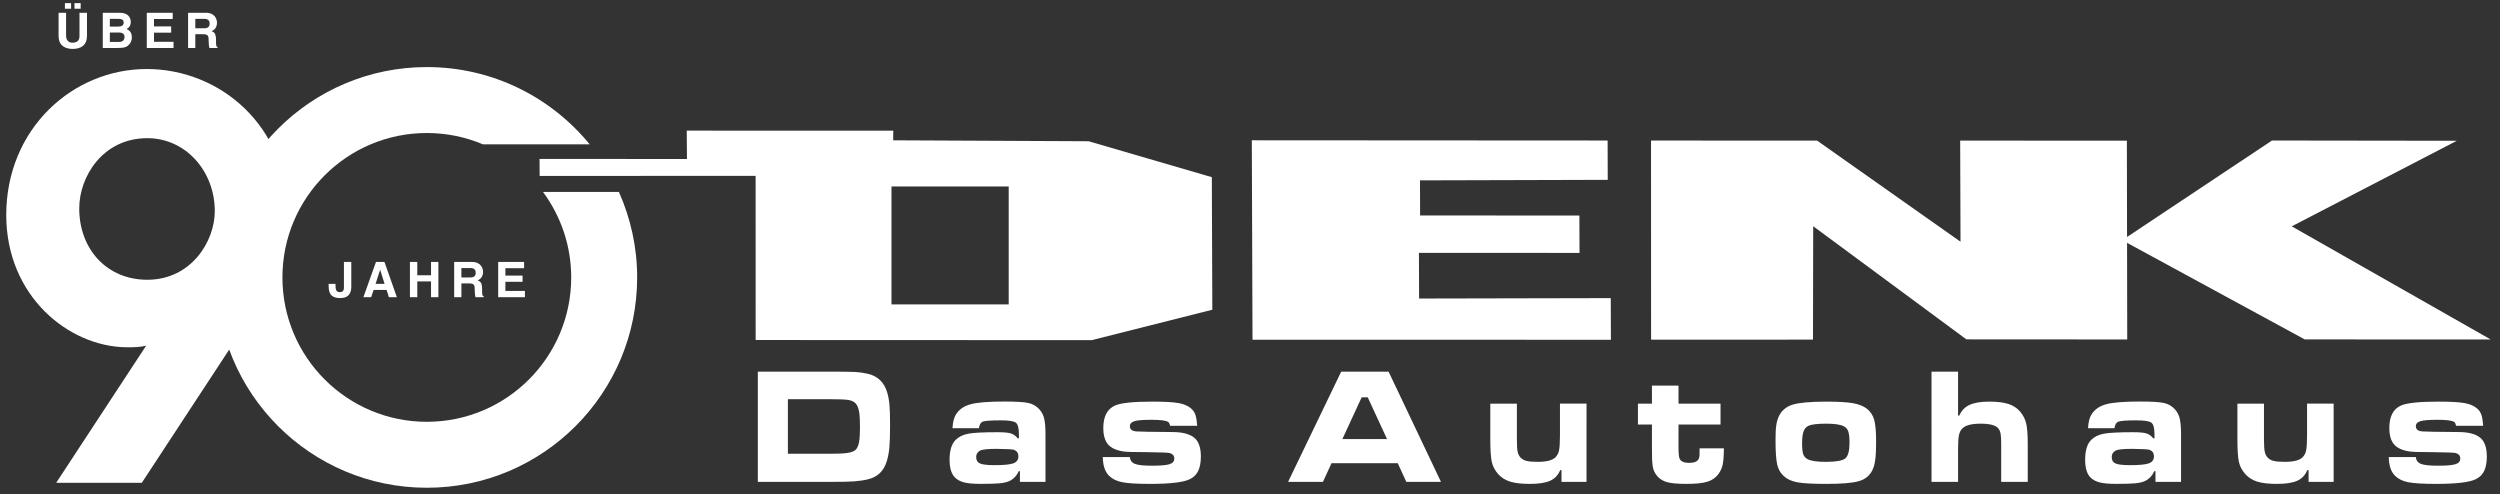
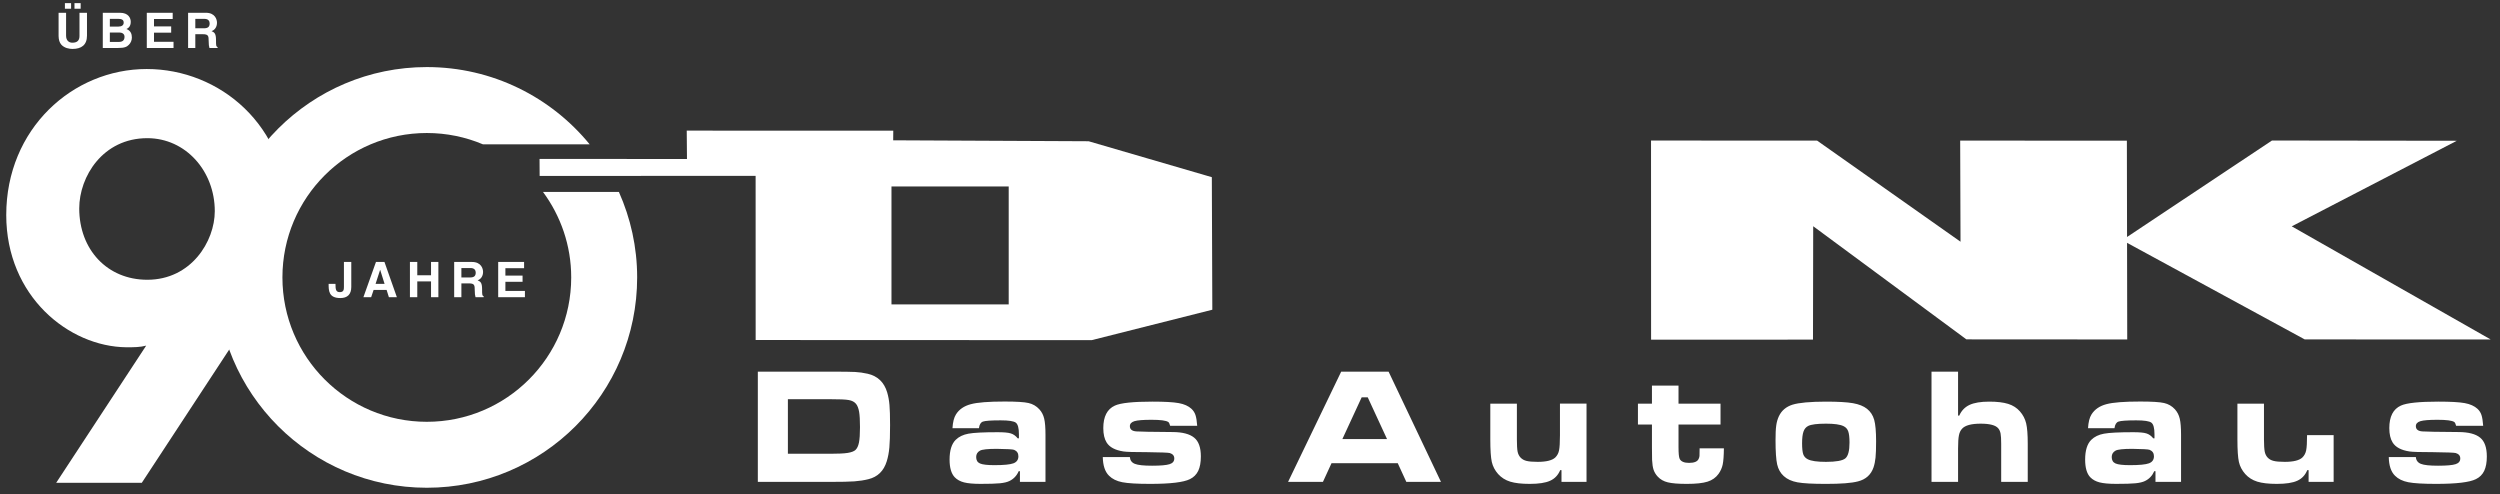
<svg xmlns="http://www.w3.org/2000/svg" version="1.1" id="Ebene_1" x="0px" y="0px" width="801.598px" height="158.497px" viewBox="0 0 801.598 158.497" enable-background="new 0 0 801.598 158.497" xml:space="preserve">
  <rect x="0" y="0" width="801.598" height="158.497" fill="#333333" stroke="none" />
  <g>
-     <path fill="#FFFFFF" d="M765.934,146.543h8.681c0.079,1.068,0.625,1.801,1.628,2.192c0.997,0.399,2.829,0.589,5.499,0.589   c2.75,0,4.634-0.168,5.626-0.496c0.999-0.319,1.491-0.938,1.491-1.822c0-0.87-0.479-1.441-1.441-1.742   c-0.428-0.133-2.847-0.231-7.25-0.282c-4.111,0-6.635-0.071-7.591-0.225c-2.667-0.4-4.472-1.367-5.41-2.886   c-0.708-1.135-1.061-2.664-1.061-4.606c0-3.693,1.233-6.093,3.715-7.22c1.864-0.852,5.868-1.267,12.025-1.267   c3.854,0,6.679,0.15,8.439,0.473c1.736,0.316,3.113,0.931,4.087,1.827c0.603,0.553,1.024,1.215,1.283,1.992   c0.256,0.777,0.442,1.921,0.549,3.448h-8.678c-0.159-0.625-0.347-1.022-0.584-1.202c-0.708-0.483-2.498-0.714-5.366-0.714   c-2.656,0-4.479,0.139-5.473,0.434c-0.986,0.295-1.486,0.839-1.486,1.598c0,1.03,0.684,1.579,2.053,1.691   c1.067,0.093,4.938,0.152,11.611,0.204c3.201,0.013,5.513,0.619,6.939,1.789c1.429,1.151,2.156,3.17,2.156,6.035   c0,1.9-0.274,3.432-0.841,4.625c-0.569,1.179-1.448,2.066-2.656,2.648c-2.006,1.014-6.265,1.524-12.749,1.524   c-4.159,0-7.136-0.177-8.927-0.528c-1.817-0.349-3.233-1.05-4.269-2.085C766.645,151.266,765.981,149.26,765.934,146.543    M748.254,154.508h-8.026v-3.76h-0.426c-0.672,1.617-1.743,2.742-3.214,3.4c-1.47,0.669-3.651,1.003-6.538,1.003   c-2.631,0-4.727-0.237-6.272-0.716c-1.562-0.484-2.843-1.312-3.863-2.437c-1.032-1.175-1.715-2.466-2.031-3.868   c-0.32-1.422-0.481-3.824-0.481-7.241v-11.468h8.515v11.468c0,1.827,0.09,3.127,0.241,3.905c0.154,0.778,0.467,1.418,0.933,1.914   c0.489,0.52,1.12,0.879,1.903,1.07c0.785,0.208,1.991,0.309,3.616,0.309c2.77,0,4.644-0.473,5.62-1.396   c0.614-0.6,1.022-1.35,1.211-2.259c0.196-0.937,0.293-2.572,0.293-4.91v-10.102h8.521V154.508z M683.678,143.917   c-2.871,0-4.647,0.194-5.334,0.566c-0.823,0.453-1.243,1.136-1.243,2.045c0,1.026,0.404,1.719,1.215,2.075   c0.819,0.366,2.372,0.542,4.654,0.542c2.98,0,5-0.193,6.075-0.589c1.063-0.402,1.596-1.153,1.596-2.26   c0-0.996-0.468-1.683-1.391-2.067C688.823,144.064,686.975,143.959,683.678,143.917 M677.989,137.299h-8.486   c0.111-1.953,0.483-3.437,1.121-4.427c1.024-1.621,2.606-2.699,4.748-3.269c2.134-0.581,5.759-0.854,10.857-0.854   c3.747,0,6.299,0.158,7.663,0.475c1.364,0.308,2.529,0.979,3.485,2.027c0.747,0.836,1.267,1.833,1.538,2.999   c0.275,1.16,0.415,2.887,0.415,5.162v15.096h-8.199v-3.418h-0.394c-0.629,1.448-1.621,2.494-2.984,3.148   c-0.721,0.355-1.734,0.59-3.032,0.723c-1.302,0.133-3.377,0.19-6.215,0.19c-2.286,0-4.051-0.162-5.291-0.475   c-1.238-0.316-2.232-0.866-2.99-1.646c-1.103-1.153-1.646-3.044-1.646-5.673c0-2.913,0.654-5.024,1.953-6.318   c1.033-1.02,2.396-1.678,4.089-1.982c1.7-0.314,4.82-0.473,9.363-0.473c1.961,0,3.364,0.118,4.206,0.379   c0.841,0.248,1.581,0.778,2.242,1.591h0.378v-1.317c0-1.972-0.323-3.195-0.986-3.71c-0.663-0.499-2.281-0.747-4.865-0.747   c-3.059,0-4.957,0.139-5.676,0.395C678.569,135.426,678.136,136.133,677.989,137.299 M619.317,119.166h8.515v14.088h0.385   c0.705-1.587,1.796-2.729,3.296-3.431c1.503-0.693,3.593-1.044,6.302-1.044c2.52,0,4.545,0.235,6.087,0.722   c1.538,0.477,2.787,1.289,3.764,2.407c0.988,1.123,1.655,2.401,1.996,3.819c0.342,1.427,0.511,3.6,0.511,6.56v12.222h-8.516   v-12.222c0-1.49-0.059-2.572-0.193-3.274c-0.13-0.692-0.391-1.264-0.763-1.688c-0.823-0.981-2.693-1.481-5.621-1.481   c-2.998,0-4.977,0.541-5.953,1.61c-0.494,0.53-0.848,1.242-1.017,2.13c-0.184,0.894-0.277,2.286-0.277,4.213v10.712h-8.515V119.166   z M585.507,135.843c-2.832,0-4.727,0.239-5.721,0.725c-0.717,0.362-1.22,0.962-1.517,1.808c-0.299,0.855-0.451,2.102-0.451,3.76   c0,1.634,0.13,2.812,0.374,3.524c0.252,0.701,0.729,1.231,1.438,1.587c1.08,0.569,3.03,0.842,5.852,0.842   c3.223,0,5.293-0.373,6.197-1.109c0.898-0.75,1.348-2.438,1.348-5.075c0-1.659-0.147-2.865-0.426-3.636   c-0.282-0.762-0.782-1.305-1.522-1.646C589.995,136.1,588.138,135.843,585.507,135.843 M585.439,128.779   c3.86,0,6.769,0.163,8.689,0.497c1.916,0.337,3.424,0.944,4.506,1.803c1.125,0.892,1.887,2.067,2.304,3.524   c0.403,1.445,0.611,3.74,0.611,6.882c0,2.333-0.062,4.08-0.18,5.237c-0.122,1.165-0.331,2.219-0.648,3.153   c-0.812,2.344-2.464,3.835-4.964,4.471c-2.072,0.551-5.494,0.806-10.297,0.806c-4.248,0-7.293-0.165-9.133-0.503   c-1.821-0.335-3.304-1.003-4.396-2.01c-1.046-0.952-1.747-2.182-2.103-3.72c-0.345-1.543-0.525-4.132-0.525-7.772   c0-2.072,0.068-3.645,0.227-4.718c0.141-1.082,0.432-2.07,0.854-2.979c0.864-1.818,2.319-3.052,4.368-3.699   C576.812,129.118,580.368,128.793,585.439,128.779 M529.678,123.642h8.52v5.78h13.47v6.701h-13.47v7.301   c0,1.968,0.124,3.195,0.377,3.711c0.424,0.853,1.431,1.284,3.009,1.284c1.647,0,2.663-0.413,3.052-1.248   c0.158-0.327,0.251-0.644,0.289-0.958c0.027-0.32,0.038-1.143,0.038-2.453h7.785c-0.028,2.394-0.16,4.131-0.388,5.209   c-0.23,1.067-0.676,2.06-1.33,2.98c-0.849,1.175-2.027,2.02-3.516,2.486c-1.499,0.479-3.717,0.716-6.666,0.716   c-2.723,0-4.75-0.165-6.087-0.496c-1.315-0.316-2.394-0.931-3.228-1.833c-0.611-0.658-1.043-1.369-1.315-2.149   c-0.267-0.776-0.427-1.845-0.496-3.209c-0.029-0.494-0.044-1.846-0.044-4.04v-7.301h-4.492v-6.701h4.492V123.642z M508.698,154.508   h-8.024v-3.76h-0.415c-0.68,1.617-1.758,2.742-3.228,3.4c-1.478,0.669-3.648,1.003-6.531,1.003c-2.633,0-4.73-0.237-6.276-0.716   c-1.562-0.484-2.847-1.312-3.867-2.437c-1.035-1.175-1.709-2.466-2.027-3.868c-0.32-1.422-0.481-3.824-0.481-7.241v-11.468h8.522   v11.468c0,1.827,0.075,3.127,0.226,3.905c0.162,0.778,0.475,1.418,0.946,1.914c0.488,0.52,1.121,0.879,1.891,1.07   c0.792,0.208,1.998,0.309,3.632,0.309c2.757,0,4.63-0.473,5.612-1.396c0.613-0.6,1.018-1.35,1.208-2.259   c0.194-0.937,0.295-2.572,0.295-4.91v-10.102h8.519V154.508z M444.739,140.788l-6.185-13.386h-1.953l-6.188,13.386H444.739z    M450.924,154.508l-2.75-5.988h-21.235l-2.753,5.988h-11.179l17.031-35.343h15.198l16.794,35.343H450.924z M353.596,146.543h8.679   c0.083,1.068,0.618,1.801,1.625,2.192c1,0.399,2.84,0.589,5.507,0.589c2.75,0,4.626-0.168,5.625-0.496   c0.999-0.319,1.492-0.938,1.492-1.822c0-0.87-0.485-1.441-1.435-1.742c-0.438-0.133-2.861-0.231-7.261-0.282   c-4.11,0-6.639-0.071-7.595-0.225c-2.666-0.4-4.472-1.367-5.412-2.886c-0.706-1.135-1.06-2.664-1.06-4.606   c0-3.693,1.242-6.093,3.722-7.22c1.86-0.852,5.866-1.267,12.013-1.267c3.87,0,6.693,0.15,8.447,0.473   c1.75,0.316,3.117,0.931,4.089,1.827c0.591,0.553,1.021,1.215,1.281,1.992c0.255,0.777,0.45,1.921,0.556,3.448h-8.675   c-0.162-0.625-0.354-1.022-0.588-1.202c-0.708-0.483-2.496-0.714-5.37-0.714c-2.662,0-4.48,0.139-5.472,0.434   c-0.978,0.295-1.485,0.839-1.485,1.598c0,1.03,0.685,1.579,2.047,1.691c1.069,0.093,4.944,0.152,11.619,0.204   c3.194,0.013,5.507,0.619,6.934,1.789c1.441,1.151,2.164,3.17,2.164,6.035c0,1.9-0.284,3.432-0.845,4.625   c-0.575,1.179-1.458,2.066-2.656,2.648c-2.015,1.014-6.269,1.524-12.75,1.524c-4.162,0-7.137-0.177-8.932-0.528   c-1.808-0.349-3.231-1.05-4.261-2.085C354.31,151.266,353.641,149.26,353.596,146.543 M319.577,143.917   c-2.87,0-4.646,0.194-5.336,0.566c-0.832,0.453-1.242,1.136-1.242,2.045c0,1.026,0.399,1.719,1.215,2.075   c0.817,0.366,2.372,0.542,4.651,0.542c2.982,0,5.003-0.193,6.078-0.589c1.064-0.402,1.593-1.153,1.593-2.26   c0-0.996-0.467-1.683-1.384-2.067C324.724,144.064,322.866,143.959,319.577,143.917 M313.887,137.299H305.4   c0.111-1.953,0.487-3.437,1.123-4.427c1.019-1.621,2.601-2.699,4.747-3.269c2.128-0.581,5.762-0.854,10.848-0.854   c3.753,0,6.307,0.158,7.667,0.475c1.366,0.308,2.527,0.979,3.481,2.027c0.764,0.836,1.274,1.833,1.545,2.999   c0.275,1.16,0.412,2.887,0.412,5.162v15.096h-8.192v-3.418h-0.399c-0.625,1.448-1.621,2.494-2.979,3.148   c-0.725,0.355-1.732,0.59-3.038,0.723c-1.307,0.133-3.377,0.19-6.215,0.19c-2.295,0-4.049-0.162-5.287-0.475   c-1.238-0.316-2.238-0.866-2.987-1.646c-1.1-1.153-1.654-3.044-1.654-5.673c0-2.913,0.654-5.024,1.954-6.318   c1.037-1.02,2.403-1.678,4.092-1.982c1.697-0.314,4.824-0.473,9.36-0.473c1.963,0,3.368,0.118,4.204,0.379   c0.838,0.248,1.593,0.778,2.245,1.591h0.381v-1.317c0-1.972-0.327-3.195-0.992-3.71c-0.658-0.499-2.277-0.747-4.861-0.747   c-3.062,0-4.955,0.139-5.677,0.395C314.465,135.426,314.029,136.133,313.887,137.299 M252.626,145.495h13.62   c2.512,0,4.356-0.088,5.535-0.27c1.187-0.189,2.024-0.504,2.511-0.943c0.534-0.504,0.911-1.307,1.124-2.378   c0.219-1.095,0.331-2.739,0.331-4.925c0-2.199-0.093-3.842-0.28-4.947c-0.194-1.107-0.521-1.952-0.981-2.531   c-0.539-0.646-1.309-1.053-2.326-1.229c-1.01-0.196-3.008-0.27-6.001-0.27h-13.531V145.495z M242.989,154.508v-35.343h23.168   c4.107,0,6.792,0.03,8.059,0.105c1.274,0.072,2.601,0.252,3.974,0.562c3.217,0.729,5.316,2.735,6.283,6.014   c0.363,1.233,0.607,2.579,0.728,4.005c0.127,1.428,0.192,3.568,0.192,6.451c0,3.171-0.076,5.545-0.227,7.18   c-0.147,1.623-0.426,3.099-0.841,4.426c-0.949,3.103-2.919,5.018-5.897,5.74c-1.393,0.346-2.884,0.575-4.466,0.69   c-1.587,0.118-4.177,0.169-7.782,0.169H242.989z" />
+     <path fill="#FFFFFF" d="M765.934,146.543h8.681c0.079,1.068,0.625,1.801,1.628,2.192c0.997,0.399,2.829,0.589,5.499,0.589   c2.75,0,4.634-0.168,5.626-0.496c0.999-0.319,1.491-0.938,1.491-1.822c0-0.87-0.479-1.441-1.441-1.742   c-0.428-0.133-2.847-0.231-7.25-0.282c-4.111,0-6.635-0.071-7.591-0.225c-2.667-0.4-4.472-1.367-5.41-2.886   c-0.708-1.135-1.061-2.664-1.061-4.606c0-3.693,1.233-6.093,3.715-7.22c1.864-0.852,5.868-1.267,12.025-1.267   c3.854,0,6.679,0.15,8.439,0.473c1.736,0.316,3.113,0.931,4.087,1.827c0.603,0.553,1.024,1.215,1.283,1.992   c0.256,0.777,0.442,1.921,0.549,3.448h-8.678c-0.159-0.625-0.347-1.022-0.584-1.202c-0.708-0.483-2.498-0.714-5.366-0.714   c-2.656,0-4.479,0.139-5.473,0.434c-0.986,0.295-1.486,0.839-1.486,1.598c0,1.03,0.684,1.579,2.053,1.691   c1.067,0.093,4.938,0.152,11.611,0.204c3.201,0.013,5.513,0.619,6.939,1.789c1.429,1.151,2.156,3.17,2.156,6.035   c0,1.9-0.274,3.432-0.841,4.625c-0.569,1.179-1.448,2.066-2.656,2.648c-2.006,1.014-6.265,1.524-12.749,1.524   c-4.159,0-7.136-0.177-8.927-0.528c-1.817-0.349-3.233-1.05-4.269-2.085C766.645,151.266,765.981,149.26,765.934,146.543    M748.254,154.508h-8.026v-3.76h-0.426c-0.672,1.617-1.743,2.742-3.214,3.4c-1.47,0.669-3.651,1.003-6.538,1.003   c-2.631,0-4.727-0.237-6.272-0.716c-1.562-0.484-2.843-1.312-3.863-2.437c-1.032-1.175-1.715-2.466-2.031-3.868   c-0.32-1.422-0.481-3.824-0.481-7.241v-11.468h8.515v11.468c0,1.827,0.09,3.127,0.241,3.905c0.154,0.778,0.467,1.418,0.933,1.914   c0.489,0.52,1.12,0.879,1.903,1.07c0.785,0.208,1.991,0.309,3.616,0.309c2.77,0,4.644-0.473,5.62-1.396   c0.614-0.6,1.022-1.35,1.211-2.259c0.196-0.937,0.293-2.572,0.293-4.91h8.521V154.508z M683.678,143.917   c-2.871,0-4.647,0.194-5.334,0.566c-0.823,0.453-1.243,1.136-1.243,2.045c0,1.026,0.404,1.719,1.215,2.075   c0.819,0.366,2.372,0.542,4.654,0.542c2.98,0,5-0.193,6.075-0.589c1.063-0.402,1.596-1.153,1.596-2.26   c0-0.996-0.468-1.683-1.391-2.067C688.823,144.064,686.975,143.959,683.678,143.917 M677.989,137.299h-8.486   c0.111-1.953,0.483-3.437,1.121-4.427c1.024-1.621,2.606-2.699,4.748-3.269c2.134-0.581,5.759-0.854,10.857-0.854   c3.747,0,6.299,0.158,7.663,0.475c1.364,0.308,2.529,0.979,3.485,2.027c0.747,0.836,1.267,1.833,1.538,2.999   c0.275,1.16,0.415,2.887,0.415,5.162v15.096h-8.199v-3.418h-0.394c-0.629,1.448-1.621,2.494-2.984,3.148   c-0.721,0.355-1.734,0.59-3.032,0.723c-1.302,0.133-3.377,0.19-6.215,0.19c-2.286,0-4.051-0.162-5.291-0.475   c-1.238-0.316-2.232-0.866-2.99-1.646c-1.103-1.153-1.646-3.044-1.646-5.673c0-2.913,0.654-5.024,1.953-6.318   c1.033-1.02,2.396-1.678,4.089-1.982c1.7-0.314,4.82-0.473,9.363-0.473c1.961,0,3.364,0.118,4.206,0.379   c0.841,0.248,1.581,0.778,2.242,1.591h0.378v-1.317c0-1.972-0.323-3.195-0.986-3.71c-0.663-0.499-2.281-0.747-4.865-0.747   c-3.059,0-4.957,0.139-5.676,0.395C678.569,135.426,678.136,136.133,677.989,137.299 M619.317,119.166h8.515v14.088h0.385   c0.705-1.587,1.796-2.729,3.296-3.431c1.503-0.693,3.593-1.044,6.302-1.044c2.52,0,4.545,0.235,6.087,0.722   c1.538,0.477,2.787,1.289,3.764,2.407c0.988,1.123,1.655,2.401,1.996,3.819c0.342,1.427,0.511,3.6,0.511,6.56v12.222h-8.516   v-12.222c0-1.49-0.059-2.572-0.193-3.274c-0.13-0.692-0.391-1.264-0.763-1.688c-0.823-0.981-2.693-1.481-5.621-1.481   c-2.998,0-4.977,0.541-5.953,1.61c-0.494,0.53-0.848,1.242-1.017,2.13c-0.184,0.894-0.277,2.286-0.277,4.213v10.712h-8.515V119.166   z M585.507,135.843c-2.832,0-4.727,0.239-5.721,0.725c-0.717,0.362-1.22,0.962-1.517,1.808c-0.299,0.855-0.451,2.102-0.451,3.76   c0,1.634,0.13,2.812,0.374,3.524c0.252,0.701,0.729,1.231,1.438,1.587c1.08,0.569,3.03,0.842,5.852,0.842   c3.223,0,5.293-0.373,6.197-1.109c0.898-0.75,1.348-2.438,1.348-5.075c0-1.659-0.147-2.865-0.426-3.636   c-0.282-0.762-0.782-1.305-1.522-1.646C589.995,136.1,588.138,135.843,585.507,135.843 M585.439,128.779   c3.86,0,6.769,0.163,8.689,0.497c1.916,0.337,3.424,0.944,4.506,1.803c1.125,0.892,1.887,2.067,2.304,3.524   c0.403,1.445,0.611,3.74,0.611,6.882c0,2.333-0.062,4.08-0.18,5.237c-0.122,1.165-0.331,2.219-0.648,3.153   c-0.812,2.344-2.464,3.835-4.964,4.471c-2.072,0.551-5.494,0.806-10.297,0.806c-4.248,0-7.293-0.165-9.133-0.503   c-1.821-0.335-3.304-1.003-4.396-2.01c-1.046-0.952-1.747-2.182-2.103-3.72c-0.345-1.543-0.525-4.132-0.525-7.772   c0-2.072,0.068-3.645,0.227-4.718c0.141-1.082,0.432-2.07,0.854-2.979c0.864-1.818,2.319-3.052,4.368-3.699   C576.812,129.118,580.368,128.793,585.439,128.779 M529.678,123.642h8.52v5.78h13.47v6.701h-13.47v7.301   c0,1.968,0.124,3.195,0.377,3.711c0.424,0.853,1.431,1.284,3.009,1.284c1.647,0,2.663-0.413,3.052-1.248   c0.158-0.327,0.251-0.644,0.289-0.958c0.027-0.32,0.038-1.143,0.038-2.453h7.785c-0.028,2.394-0.16,4.131-0.388,5.209   c-0.23,1.067-0.676,2.06-1.33,2.98c-0.849,1.175-2.027,2.02-3.516,2.486c-1.499,0.479-3.717,0.716-6.666,0.716   c-2.723,0-4.75-0.165-6.087-0.496c-1.315-0.316-2.394-0.931-3.228-1.833c-0.611-0.658-1.043-1.369-1.315-2.149   c-0.267-0.776-0.427-1.845-0.496-3.209c-0.029-0.494-0.044-1.846-0.044-4.04v-7.301h-4.492v-6.701h4.492V123.642z M508.698,154.508   h-8.024v-3.76h-0.415c-0.68,1.617-1.758,2.742-3.228,3.4c-1.478,0.669-3.648,1.003-6.531,1.003c-2.633,0-4.73-0.237-6.276-0.716   c-1.562-0.484-2.847-1.312-3.867-2.437c-1.035-1.175-1.709-2.466-2.027-3.868c-0.32-1.422-0.481-3.824-0.481-7.241v-11.468h8.522   v11.468c0,1.827,0.075,3.127,0.226,3.905c0.162,0.778,0.475,1.418,0.946,1.914c0.488,0.52,1.121,0.879,1.891,1.07   c0.792,0.208,1.998,0.309,3.632,0.309c2.757,0,4.63-0.473,5.612-1.396c0.613-0.6,1.018-1.35,1.208-2.259   c0.194-0.937,0.295-2.572,0.295-4.91v-10.102h8.519V154.508z M444.739,140.788l-6.185-13.386h-1.953l-6.188,13.386H444.739z    M450.924,154.508l-2.75-5.988h-21.235l-2.753,5.988h-11.179l17.031-35.343h15.198l16.794,35.343H450.924z M353.596,146.543h8.679   c0.083,1.068,0.618,1.801,1.625,2.192c1,0.399,2.84,0.589,5.507,0.589c2.75,0,4.626-0.168,5.625-0.496   c0.999-0.319,1.492-0.938,1.492-1.822c0-0.87-0.485-1.441-1.435-1.742c-0.438-0.133-2.861-0.231-7.261-0.282   c-4.11,0-6.639-0.071-7.595-0.225c-2.666-0.4-4.472-1.367-5.412-2.886c-0.706-1.135-1.06-2.664-1.06-4.606   c0-3.693,1.242-6.093,3.722-7.22c1.86-0.852,5.866-1.267,12.013-1.267c3.87,0,6.693,0.15,8.447,0.473   c1.75,0.316,3.117,0.931,4.089,1.827c0.591,0.553,1.021,1.215,1.281,1.992c0.255,0.777,0.45,1.921,0.556,3.448h-8.675   c-0.162-0.625-0.354-1.022-0.588-1.202c-0.708-0.483-2.496-0.714-5.37-0.714c-2.662,0-4.48,0.139-5.472,0.434   c-0.978,0.295-1.485,0.839-1.485,1.598c0,1.03,0.685,1.579,2.047,1.691c1.069,0.093,4.944,0.152,11.619,0.204   c3.194,0.013,5.507,0.619,6.934,1.789c1.441,1.151,2.164,3.17,2.164,6.035c0,1.9-0.284,3.432-0.845,4.625   c-0.575,1.179-1.458,2.066-2.656,2.648c-2.015,1.014-6.269,1.524-12.75,1.524c-4.162,0-7.137-0.177-8.932-0.528   c-1.808-0.349-3.231-1.05-4.261-2.085C354.31,151.266,353.641,149.26,353.596,146.543 M319.577,143.917   c-2.87,0-4.646,0.194-5.336,0.566c-0.832,0.453-1.242,1.136-1.242,2.045c0,1.026,0.399,1.719,1.215,2.075   c0.817,0.366,2.372,0.542,4.651,0.542c2.982,0,5.003-0.193,6.078-0.589c1.064-0.402,1.593-1.153,1.593-2.26   c0-0.996-0.467-1.683-1.384-2.067C324.724,144.064,322.866,143.959,319.577,143.917 M313.887,137.299H305.4   c0.111-1.953,0.487-3.437,1.123-4.427c1.019-1.621,2.601-2.699,4.747-3.269c2.128-0.581,5.762-0.854,10.848-0.854   c3.753,0,6.307,0.158,7.667,0.475c1.366,0.308,2.527,0.979,3.481,2.027c0.764,0.836,1.274,1.833,1.545,2.999   c0.275,1.16,0.412,2.887,0.412,5.162v15.096h-8.192v-3.418h-0.399c-0.625,1.448-1.621,2.494-2.979,3.148   c-0.725,0.355-1.732,0.59-3.038,0.723c-1.307,0.133-3.377,0.19-6.215,0.19c-2.295,0-4.049-0.162-5.287-0.475   c-1.238-0.316-2.238-0.866-2.987-1.646c-1.1-1.153-1.654-3.044-1.654-5.673c0-2.913,0.654-5.024,1.954-6.318   c1.037-1.02,2.403-1.678,4.092-1.982c1.697-0.314,4.824-0.473,9.36-0.473c1.963,0,3.368,0.118,4.204,0.379   c0.838,0.248,1.593,0.778,2.245,1.591h0.381v-1.317c0-1.972-0.327-3.195-0.992-3.71c-0.658-0.499-2.277-0.747-4.861-0.747   c-3.062,0-4.955,0.139-5.677,0.395C314.465,135.426,314.029,136.133,313.887,137.299 M252.626,145.495h13.62   c2.512,0,4.356-0.088,5.535-0.27c1.187-0.189,2.024-0.504,2.511-0.943c0.534-0.504,0.911-1.307,1.124-2.378   c0.219-1.095,0.331-2.739,0.331-4.925c0-2.199-0.093-3.842-0.28-4.947c-0.194-1.107-0.521-1.952-0.981-2.531   c-0.539-0.646-1.309-1.053-2.326-1.229c-1.01-0.196-3.008-0.27-6.001-0.27h-13.531V145.495z M242.989,154.508v-35.343h23.168   c4.107,0,6.792,0.03,8.059,0.105c1.274,0.072,2.601,0.252,3.974,0.562c3.217,0.729,5.316,2.735,6.283,6.014   c0.363,1.233,0.607,2.579,0.728,4.005c0.127,1.428,0.192,3.568,0.192,6.451c0,3.171-0.076,5.545-0.227,7.18   c-0.147,1.623-0.426,3.099-0.841,4.426c-0.949,3.103-2.919,5.018-5.897,5.74c-1.393,0.346-2.884,0.575-4.466,0.69   c-1.587,0.118-4.177,0.169-7.782,0.169H242.989z" />
  </g>
  <path fill="#FFFFFF" d="M323.43,97.611h-37.587V59.787h37.587V97.611z M388.719,99.308l-0.158-42.499l-39.506-11.521l-62.662-0.302  l0.025-3.082l-66.222-0.021l0.076,9.096l-47.273-0.02l0.032,5.458l69.25-0.036l0.011,52.641l107.752,0.043L388.719,99.308z" />
-   <polygon fill="#FFFFFF" points="401.382,44.985 401.605,108.924 516.521,108.948 516.476,95.589 455.017,95.722 454.964,81.07   506.452,81.094 506.412,69.113 455.342,69.084 455.302,57.832 515.502,57.663 515.462,45.053 " />
  <polygon fill="#FFFFFF" points="529.404,108.921 529.384,45.064 582.639,45.089 628.619,77.505 628.511,45.082 681.96,45.109   682.074,108.846 630.496,108.813 581.384,72.54 581.315,108.896 " />
  <polygon fill="#FFFFFF" points="680.458,77.017 738.992,108.833 798.598,108.842 734.82,72.571 787.755,45.136 728.487,45.055 " />
  <g>
    <path fill="#FFFFFF" d="M68.868,67.706c0,9.68-7.565,21.996-21.645,21.996c-12.845,0-21.819-9.678-21.819-22.875   c0-10.207,7.566-22.524,21.819-22.524C59.542,44.302,68.868,54.861,68.868,67.706 M45.464,154.81l36.25-55.255   c2.992-4.398,5.455-9.325,7.567-14.605c2.111-5.805,2.991-11.438,2.991-16.189c0-28.507-21.819-46.63-45.222-46.63   c-23.758,0-45.048,19.18-45.048,46.809c0,26.042,20.06,42.231,38.537,42.409c2.288,0,4.399,0,6.334-0.528L18.013,154.81H45.464z" />
    <path fill="#FFFFFF" d="M189.064,46.27c-12.368-15.111-31.158-24.764-52.208-24.764c-37.247,0-67.441,30.195-67.441,67.442   c0,37.249,30.194,67.443,67.441,67.443c37.247,0,67.441-30.194,67.441-67.443c0-9.765-2.118-19.02-5.853-27.397h-24.331   c5.657,7.676,9.039,17.129,9.039,27.397c0,25.569-20.728,46.298-46.297,46.298s-46.298-20.729-46.298-46.298   c0-25.567,20.728-46.298,46.298-46.298c6.373,0,12.442,1.291,17.97,3.62H189.064z" />
    <path fill="#FFFFFF" d="M168.044,83.992h-8.304v11.294h8.571v-1.995h-6.261v-2.928h5.506v-1.998h-5.506v-2.376h5.994V83.992z    M147.94,88.963v-3.021h2.942c1.384,0,1.653,0.881,1.653,1.479c0,1.118-0.598,1.543-1.825,1.543H147.94z M145.628,95.286h2.312   v-4.421h2.438c1.747,0,1.842,0.599,1.842,2.142c0,1.163,0.094,1.747,0.25,2.279h2.609v-0.297c-0.502-0.188-0.502-0.598-0.502-2.25   c0-2.109-0.502-2.453-1.431-2.864c1.116-0.376,1.745-1.447,1.745-2.688c0-0.979-0.55-3.194-3.554-3.194h-5.71V95.286z    M138.205,90.221v5.064h2.357V83.992h-2.357v4.279h-4.408v-4.279h-2.358v11.294h2.358v-5.064H138.205z M121.874,86.542h0.031   l1.4,4.466h-2.878L121.874,86.542z M119.798,92.957h4.167l0.724,2.329h2.563l-3.979-11.294h-2.722l-4.027,11.294h2.486   L119.798,92.957z M112.635,83.992h-2.358v8.024c0,0.865-0.093,1.652-1.322,1.652c-1.259,0-1.386-0.867-1.386-2.645h-2.2   c0,2.155,0,4.544,3.758,4.544c2.265,0,3.508-1.163,3.508-3.552V83.992z" />
    <path fill="#FFFFFF" d="M62.625,9.069V6.048h2.942c1.386,0,1.652,0.881,1.652,1.479c0,1.116-0.598,1.542-1.825,1.542H62.625z    M60.313,15.39h2.312v-4.419h2.44c1.747,0,1.84,0.598,1.84,2.142c0,1.163,0.094,1.745,0.252,2.277h2.609v-0.295   c-0.504-0.188-0.504-0.598-0.504-2.252c0-2.108-0.502-2.453-1.431-2.862c1.118-0.376,1.745-1.447,1.745-2.689   c0-0.978-0.55-3.194-3.554-3.194h-5.71V15.39z M55.372,4.098h-8.303V15.39h8.572v-1.995h-6.262v-2.927h5.507V8.471h-5.507V6.095   h5.994V4.098z M35.221,6.048h2.707c1.071,0,1.732,0.282,1.732,1.211c0,0.897-0.74,1.26-1.669,1.26h-2.77V6.048z M35.221,10.421   h3.007c0.848,0,1.699,0.379,1.699,1.368c0,1.15-0.662,1.655-1.81,1.655h-2.896V10.421z M32.957,15.39h4.784   c2.312,0,2.926-0.392,3.57-1.021c0.596-0.581,0.973-1.431,0.973-2.328c0-1.118-0.36-2.218-1.744-2.737   c0.471-0.236,1.384-0.692,1.384-2.313c0-1.165-0.709-2.894-3.477-2.894h-5.49V15.39z M25.861,1h-1.98v1.806h1.98V1z M22.793,1   h-1.98v1.806h1.98V1z M27.891,4.098h-2.405v7.44c0,1.37-0.661,2.155-2.283,2.155c-1.1,0-2.015-0.692-2.015-2.265V4.098h-2.404   v7.489c0.032,1.132,0.267,2.043,0.88,2.737c1.006,1.114,2.547,1.366,3.587,1.366c2.847,0,4.639-1.272,4.639-4.245V4.098z" />
  </g>
</svg>